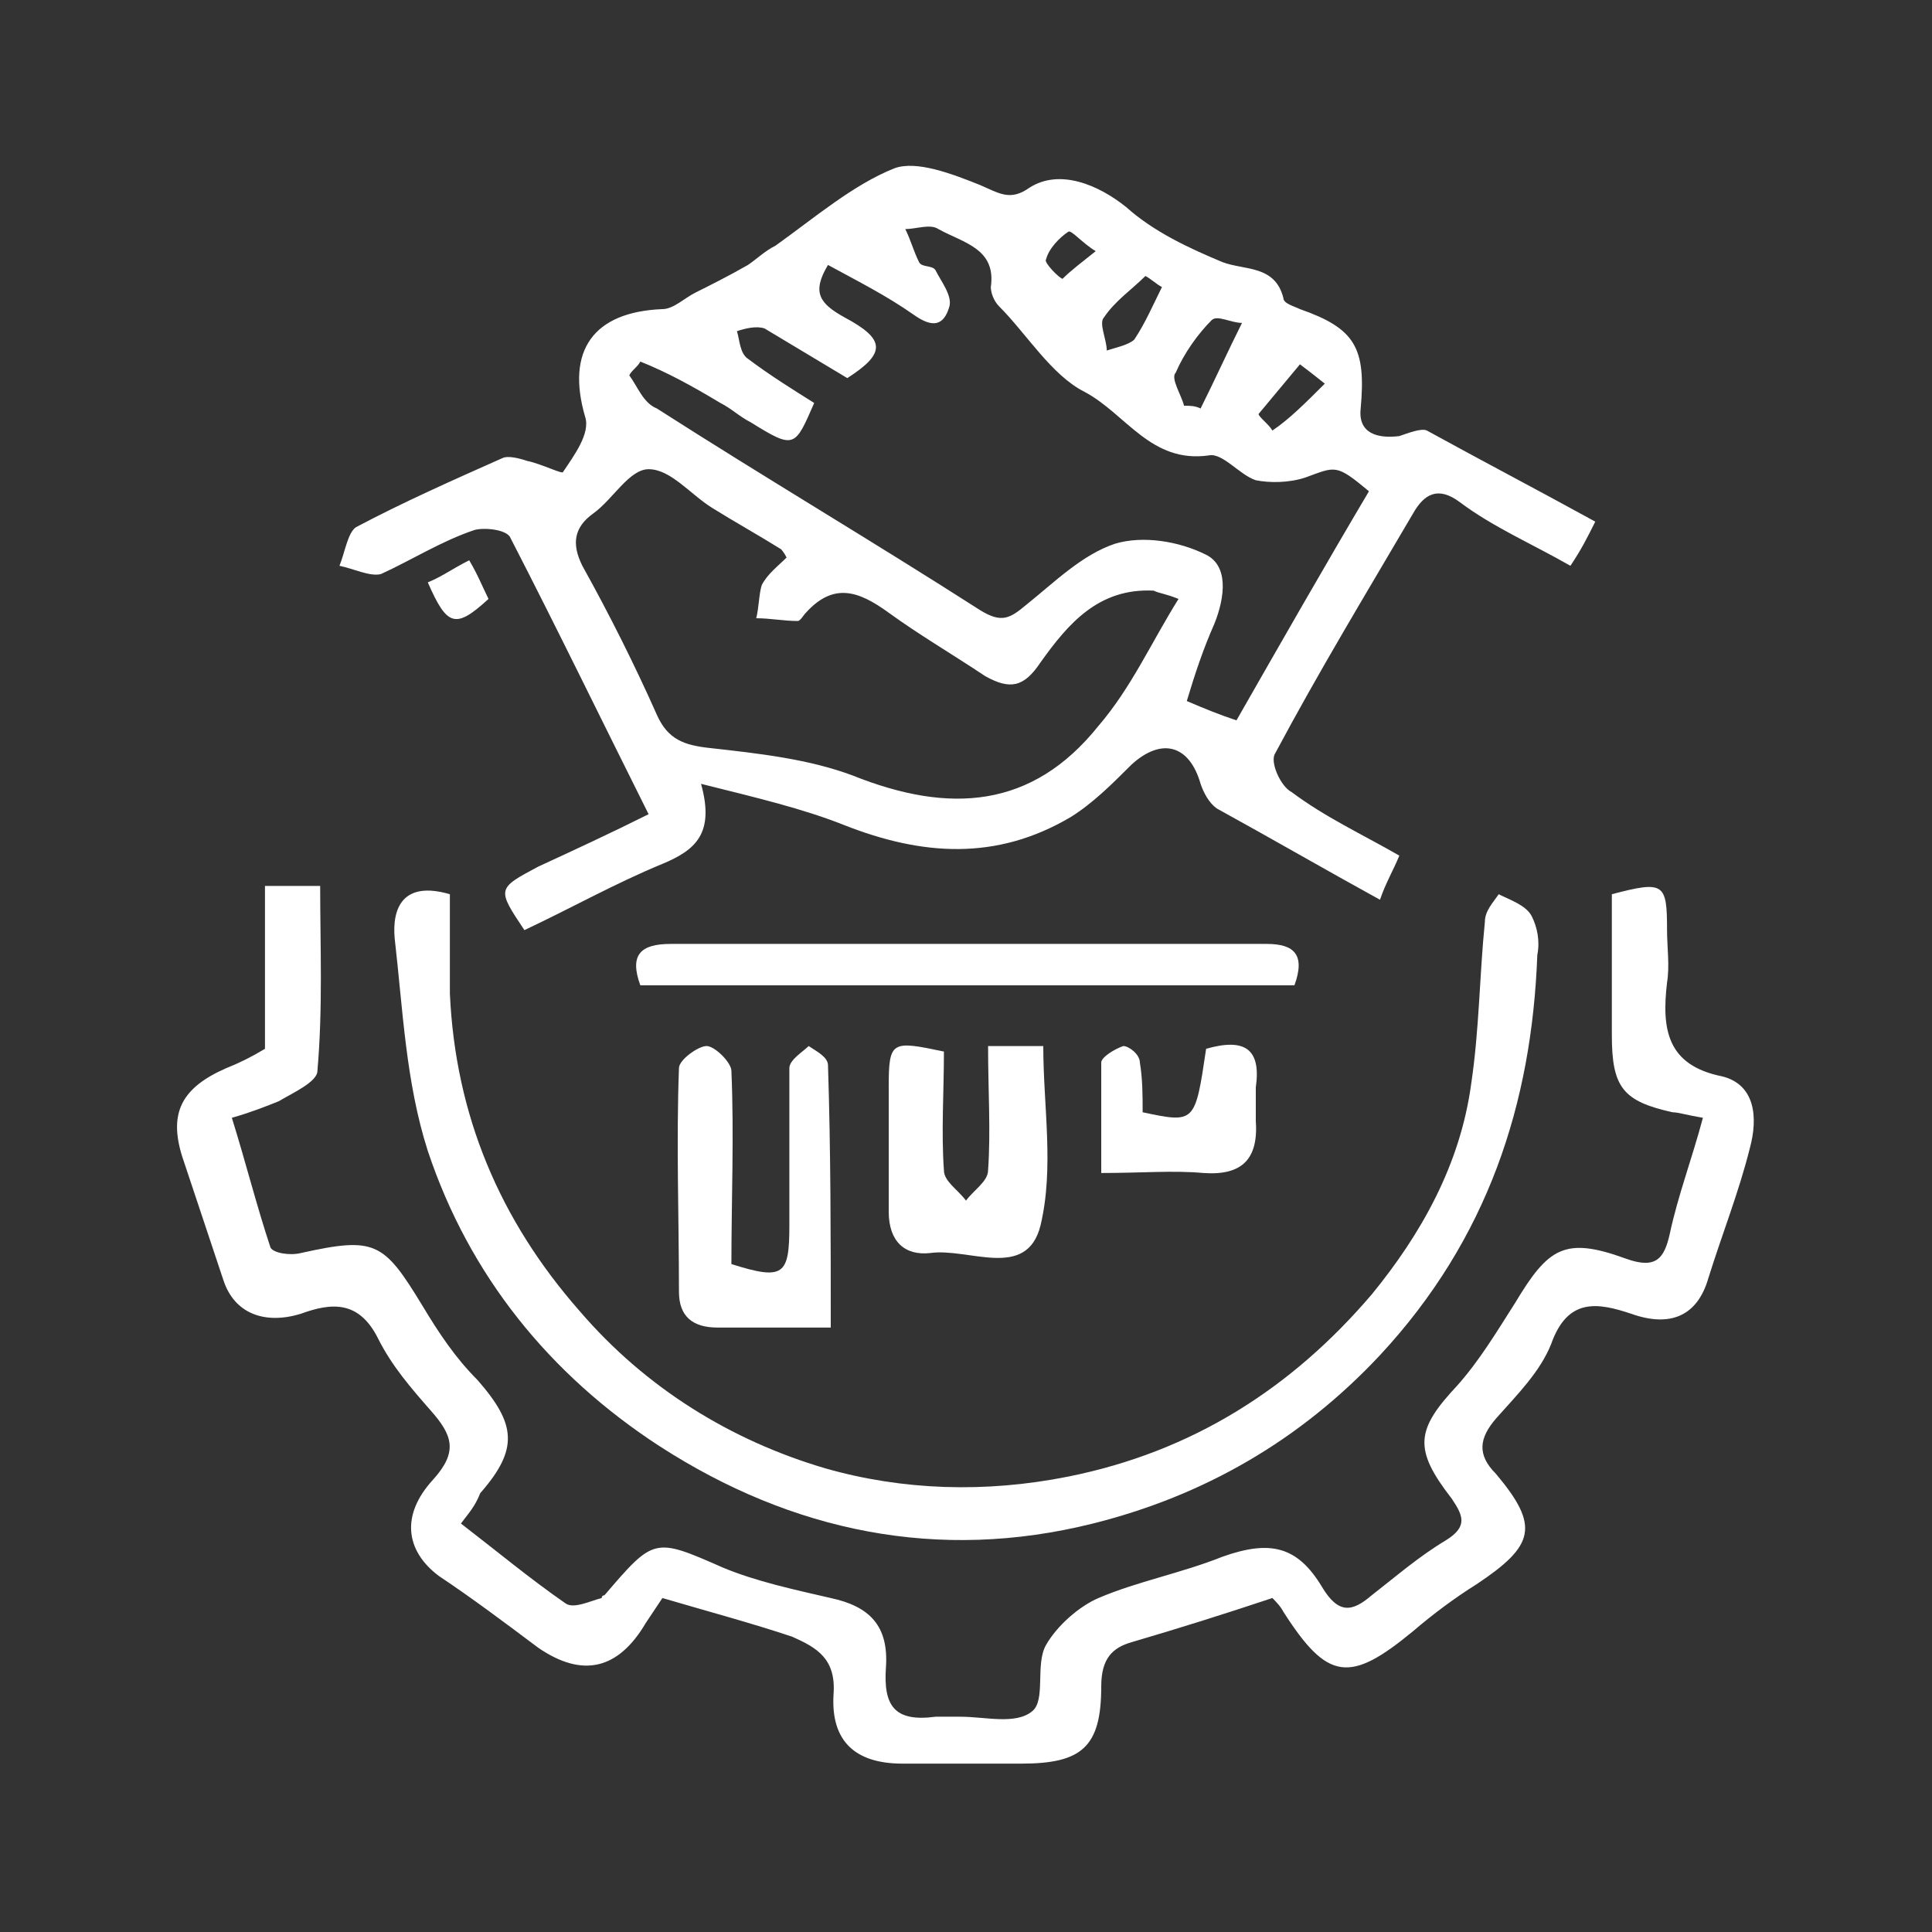
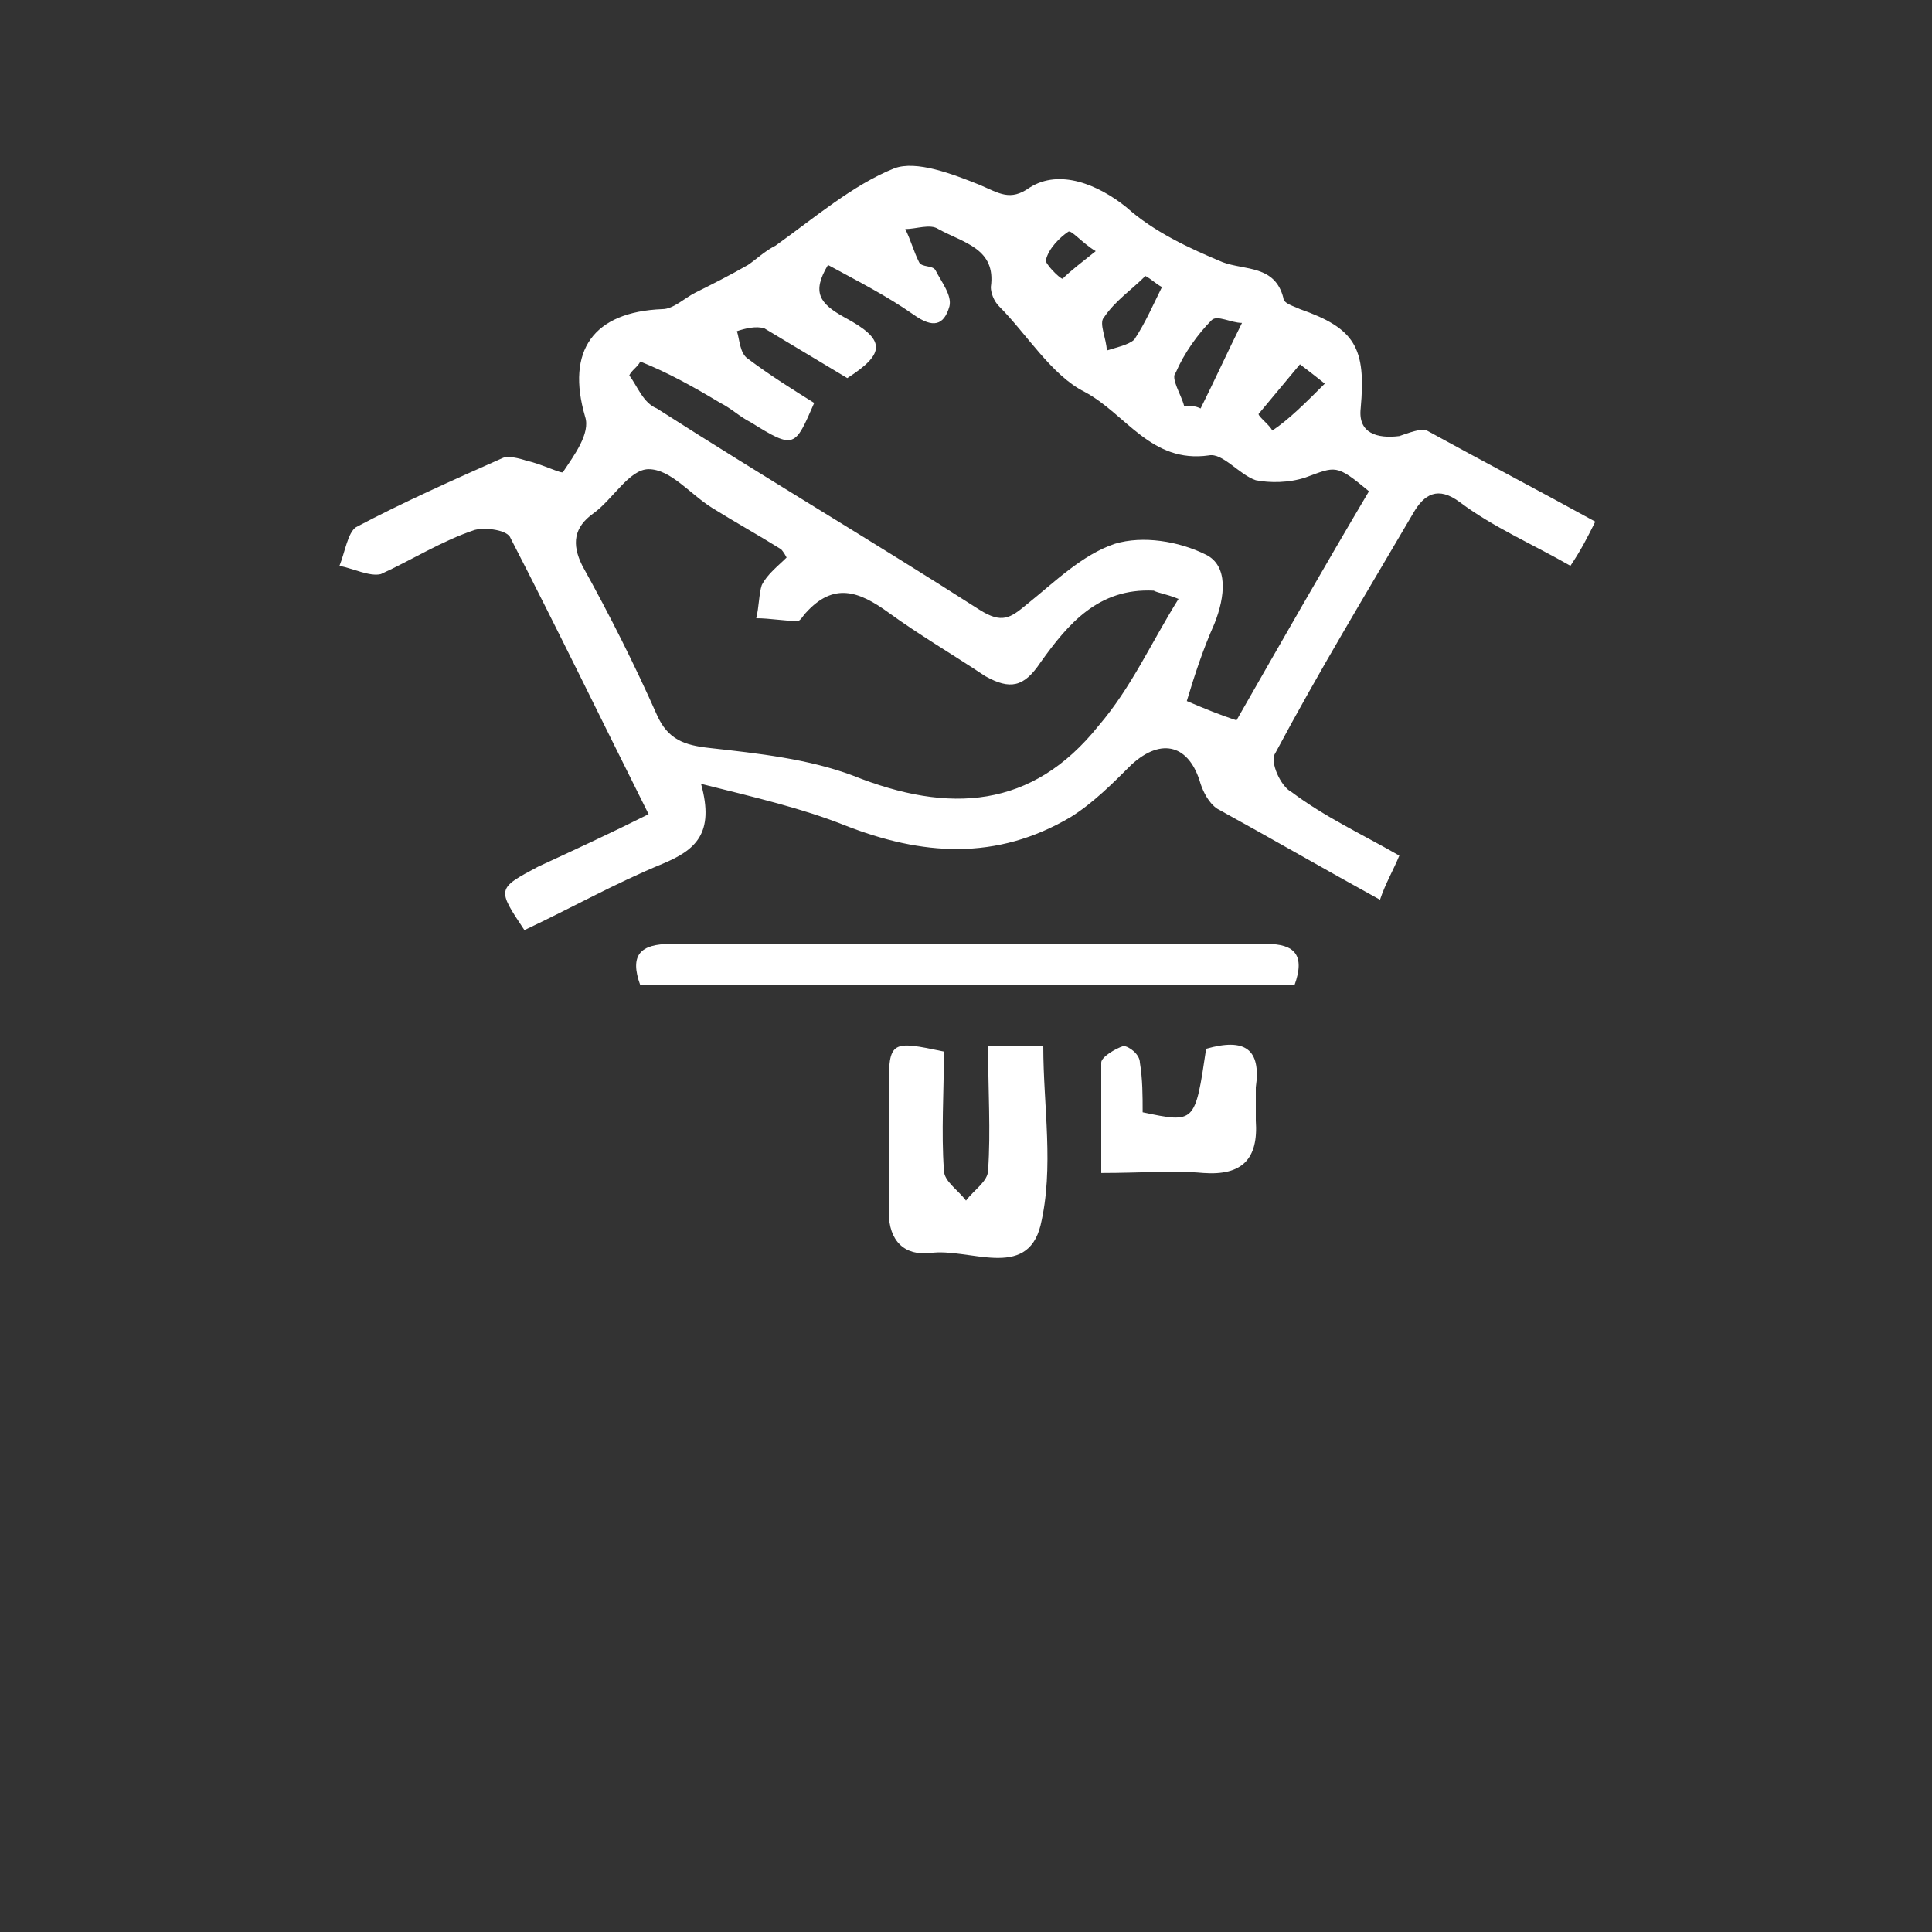
<svg xmlns="http://www.w3.org/2000/svg" width="70" height="70" viewBox="0 0 70 70">
  <rect x="0" y="0" width="70" height="70" fill="#333333" stroke="none" />
  <g>
    <path fill="#FFFFFF" d="M25.4,28.4c0.5,1.8-0.2,2.4-1.4,2.9c-1.7,0.7-3.3,1.6-5,2.4c-1-1.5-1-1.5,0.5-2.3c1.3-0.6,2.6-1.2,4-1.9   c-1.7-3.4-3.3-6.7-5-10c-0.1-0.3-0.9-0.4-1.3-0.3c-1.2,0.4-2.3,1.1-3.4,1.6c-0.4,0.1-1-0.2-1.5-0.3c0.2-0.5,0.3-1.2,0.6-1.4   c1.7-0.9,3.5-1.7,5.3-2.5c0.2-0.1,0.6,0,0.9,0.1c0.5,0.1,1.3,0.5,1.3,0.4c0.4-0.6,1-1.4,0.8-2c-0.7-2.4,0.3-3.8,2.8-3.9   c0.4,0,0.8-0.4,1.2-0.6c0.6-0.3,1.2-0.6,1.9-1c0.3-0.2,0.6-0.5,1-0.7c1.4-1,2.8-2.2,4.3-2.8c0.8-0.3,2.1,0.2,3.1,0.6   c0.7,0.3,1.1,0.6,1.8,0.1c1.1-0.7,2.5-0.1,3.5,0.7c1,0.9,2.3,1.5,3.5,2c0.8,0.3,1.9,0.1,2.2,1.3c0,0.2,0.4,0.3,0.6,0.4   c2,0.7,2.4,1.4,2.2,3.6c-0.1,0.9,0.6,1.1,1.4,1c0.3-0.1,0.8-0.3,1-0.2c2,1.1,4.1,2.2,6.1,3.3c-0.3,0.6-0.5,1-0.9,1.6   c-1.4-0.8-2.8-1.4-4-2.3c-0.8-0.6-1.3-0.3-1.7,0.4c-1.7,2.9-3.4,5.7-5,8.7c-0.2,0.3,0.2,1.2,0.6,1.4c1.2,0.9,2.5,1.5,3.9,2.3   c-0.2,0.5-0.5,1-0.7,1.6c-2-1.1-3.9-2.2-5.9-3.3c-0.3-0.2-0.5-0.6-0.6-0.9c-0.4-1.4-1.4-1.7-2.5-0.7c-0.7,0.7-1.4,1.4-2.2,1.9   c-2.7,1.6-5.4,1.4-8.2,0.3C29.1,29.3,27.4,28.9,25.4,28.4z M23.2,13.1c-0.1,0.2-0.3,0.3-0.4,0.5c0.3,0.4,0.5,1,1,1.2   c3.9,2.5,7.8,4.8,11.7,7.3c0.8,0.5,1.1,0.3,1.7-0.2c1-0.8,2-1.8,3.2-2.2c1-0.3,2.3-0.1,3.3,0.4c0.8,0.4,0.7,1.5,0.3,2.5   c-0.4,0.9-0.7,1.8-1,2.8c0.7,0.3,1.2,0.5,1.8,0.7c1.6-2.8,3.2-5.6,4.8-8.3c-1.2-1-1.2-0.9-2.3-0.5c-0.6,0.2-1.3,0.2-1.8,0.1   c-0.6-0.2-1.2-1-1.7-0.9c-2.1,0.3-3-1.5-4.5-2.3c-1.2-0.6-2.1-2.1-3.1-3.1c-0.2-0.2-0.3-0.5-0.3-0.7c0.2-1.4-1-1.6-1.9-2.1   c-0.3-0.2-0.8,0-1.2,0c0.2,0.4,0.3,0.8,0.5,1.2c0.1,0.2,0.5,0.1,0.6,0.3c0.2,0.4,0.6,0.9,0.5,1.3c-0.2,0.7-0.6,0.8-1.3,0.3   c-1-0.7-2-1.2-3.1-1.8c-0.6,1-0.3,1.4,0.6,1.9c1.5,0.8,1.5,1.3,0.1,2.2c-1-0.6-2-1.2-3-1.8c-0.3-0.1-0.7,0-1,0.1   c0.1,0.3,0.1,0.8,0.4,1c0.8,0.6,1.6,1.1,2.4,1.6c-0.7,1.6-0.7,1.7-2.3,0.7c-0.4-0.2-0.7-0.5-1.1-0.7C25.1,14,24.2,13.5,23.2,13.1z    M42.7,21.7c-0.5-0.2-0.7-0.2-0.9-0.3c-2-0.1-3.1,1.2-4.1,2.6c-0.6,0.9-1.1,1-2,0.5c-1.2-0.8-2.4-1.5-3.5-2.3c-1.1-0.8-2-1.1-3,0   c-0.1,0.1-0.2,0.3-0.3,0.3c-0.5,0-1-0.1-1.5-0.1c0.1-0.4,0.1-0.9,0.2-1.2c0.2-0.4,0.6-0.7,0.9-1c-0.1-0.2-0.2-0.3-0.2-0.3   c-0.8-0.5-1.7-1-2.5-1.5c-0.8-0.5-1.5-1.4-2.3-1.4c-0.7,0-1.3,1.1-2,1.6c-0.7,0.5-0.8,1.1-0.4,1.9c1,1.8,1.9,3.6,2.7,5.4   c0.4,0.9,1,1.1,1.9,1.2c1.8,0.2,3.6,0.4,5.2,1c3.5,1.4,6.5,1.2,8.9-1.8C41,24.9,41.7,23.3,42.7,21.7z M42.9,14.7   c0.2,0,0.4,0,0.6,0.1c0.5-1,1-2.1,1.5-3.1c-0.4,0-0.9-0.3-1.1-0.1c-0.5,0.5-1,1.2-1.3,1.9C42.4,13.7,42.8,14.3,42.9,14.7z    M42.1,10.4c-0.2-0.1-0.4-0.3-0.6-0.4c-0.5,0.5-1.1,0.9-1.5,1.5c-0.2,0.2,0.1,0.8,0.1,1.2c0.3-0.1,0.8-0.2,1-0.4   C41.5,11.7,41.8,11,42.1,10.4z M48,13.9c-0.5-0.4-0.9-0.7-0.9-0.7c-0.5,0.6-1,1.2-1.5,1.8c0,0.1,0.4,0.4,0.5,0.6   C46.7,15.2,47.3,14.6,48,13.9z M39.7,9.1c-0.5-0.3-0.9-0.8-1-0.7c-0.3,0.2-0.7,0.6-0.8,1c-0.1,0.1,0.5,0.7,0.6,0.7   C38.8,9.8,39.2,9.5,39.7,9.1z" />
-     <path fill="#FFFFFF" d="M16.7,55.2c1.3,1,2.5,2,3.8,2.9c0.3,0.2,0.9-0.1,1.3-0.2c0,0,0-0.1,0.1-0.1c1.8-2.1,1.8-2.1,4.3-1   c1.2,0.5,2.6,0.8,3.9,1.1c1.4,0.3,2.1,1,2,2.5c-0.1,1.4,0.3,2,1.8,1.8c0.3,0,0.6,0,0.9,0c0.9,0,2,0.3,2.6-0.2   c0.5-0.4,0.1-1.7,0.5-2.4c0.4-0.7,1.2-1.4,1.9-1.7c1.4-0.6,3-0.9,4.5-1.5c1.7-0.6,2.7-0.4,3.6,1.1c0.6,1,1.1,0.9,1.8,0.3   c0.9-0.7,1.7-1.4,2.7-2c0.8-0.5,0.6-0.9,0.2-1.5c-1.4-1.8-1.3-2.5,0.2-4.1c0.8-0.9,1.4-1.9,2.1-3c1.2-2,1.8-2.4,4-1.6   c1.1,0.4,1.4,0,1.6-0.9c0.3-1.4,0.8-2.7,1.2-4.2c-0.6-0.1-0.9-0.2-1.1-0.2c-1.8-0.4-2.2-0.9-2.2-2.8c0-1.7,0-3.4,0-5.1   c1.9-0.5,2-0.4,2,1.3c0,0.6,0.1,1.3,0,1.9c-0.2,1.7,0,3,2,3.4c1.2,0.3,1.3,1.5,1,2.6c-0.4,1.6-1,3.1-1.5,4.7   c-0.4,1.4-1.4,1.8-2.8,1.3c-1.2-0.4-2.3-0.6-2.9,1.1c-0.4,1-1.2,1.8-2,2.7c-0.6,0.7-0.7,1.3,0,2c1.6,1.9,1.4,2.6-0.7,4   c-0.8,0.5-1.6,1.1-2.3,1.7c-2.3,1.9-3.1,1.8-4.7-0.7c-0.1-0.2-0.3-0.4-0.4-0.5c-1.8,0.6-3.4,1.1-5.1,1.6c-0.7,0.2-1.1,0.6-1.1,1.6   c0,2.2-0.7,2.8-2.9,2.8c-1.4,0-2.8,0-4.3,0c-1.7,0-2.6-0.8-2.5-2.5c0.1-1.3-0.6-1.7-1.5-2.1c-1.5-0.5-3-0.9-4.7-1.4   c-0.2,0.3-0.4,0.6-0.6,0.9c-1,1.7-2.3,2-3.9,0.9c-1.2-0.9-2.4-1.8-3.6-2.6c-1.2-0.9-1.4-2.2-0.2-3.5c0.9-1,0.7-1.6-0.1-2.5   c-0.7-0.8-1.4-1.6-1.9-2.6c-0.7-1.4-1.7-1.3-2.8-0.9c-1.3,0.4-2.4,0-2.8-1.2c-0.5-1.5-1-3-1.5-4.5c-0.5-1.6,0-2.5,1.6-3.2   c0.5-0.2,0.9-0.4,1.4-0.7c0-0.9,0-1.9,0-2.9c0-1,0-1.9,0-3c0.7,0,1.2,0,2,0c0,2.2,0.1,4.4-0.1,6.7c0,0.4-0.9,0.8-1.4,1.1   c-0.5,0.2-1,0.4-1.7,0.6c0.5,1.6,0.9,3.2,1.4,4.7c0.1,0.2,0.7,0.3,1.1,0.2c2.7-0.6,3-0.4,4.4,1.9c0.6,1,1.2,1.9,2,2.7   c1.4,1.6,1.5,2.5,0.1,4.1C17.2,54.6,17,54.8,16.7,55.2z" />
-     <path fill="#FFFFFF" d="M16.3,32.4c0,1.2,0,2.4,0,3.6c0.2,4.4,1.8,8.2,4.7,11.5c2.4,2.8,5.5,4.7,8.9,5.7c2.8,0.8,5.8,0.9,8.8,0.3   c4.5-0.9,8.1-3.2,11-6.6c1.8-2.2,3.2-4.7,3.6-7.6c0.3-2,0.3-3.9,0.5-5.9c0-0.4,0.3-0.7,0.5-1c0.4,0.2,1,0.4,1.2,0.8   c0.2,0.4,0.3,0.9,0.2,1.4C55.5,40,53.9,44.9,50,49.1c-2.9,3.1-6.4,5.1-10.4,6.1c-5.6,1.4-10.9,0.3-15.7-2.8   c-4-2.6-6.9-6.2-8.4-10.7c-0.8-2.5-0.9-5.1-1.2-7.7C14.2,32.9,14.6,31.9,16.3,32.4z" />
-     <path fill="#FFFFFF" d="M30.1,48.1c-1.6,0-2.8,0-4.1,0c-0.9,0-1.4-0.4-1.4-1.3c0-2.7-0.1-5.4,0-8.1c0-0.3,0.7-0.8,1-0.8   c0.3,0,0.9,0.6,0.9,0.9c0.1,2.3,0,4.7,0,7c1.9,0.6,2.1,0.4,2.1-1.4c0-1.9,0-3.8,0-5.7c0-0.3,0.5-0.6,0.7-0.8   c0.3,0.2,0.7,0.4,0.7,0.7C30.1,41.7,30.1,44.8,30.1,48.1z" />
    <path fill="#FFFFFF" d="M46.9,35.7c-8,0-15.9,0-23.7,0c-0.4-1.1,0-1.5,1.1-1.5c7.2,0,14.4,0,21.6,0C46.9,34.2,47.3,34.6,46.9,35.7z   " />
    <path fill="#FFFFFF" d="M34.2,38.1c0,1.5-0.1,2.9,0,4.3c0,0.4,0.5,0.7,0.8,1.1c0.3-0.4,0.8-0.7,0.8-1.1c0.1-1.4,0-2.9,0-4.5   c0.7,0,1.2,0,2,0c0,2.2,0.4,4.4-0.1,6.5c-0.5,2-2.6,0.8-4,1c-0.9,0.1-1.5-0.4-1.5-1.5c0-1.5,0-3,0-4.5   C32.2,37.7,32.3,37.7,34.2,38.1z" />
    <path fill="#FFFFFF" d="M43.7,38c1.4-0.4,2,0,1.8,1.4c0,0.4,0,0.8,0,1.2c0.1,1.4-0.5,2-1.9,1.9c-1.1-0.1-2.2,0-3.7,0   c0-1.4,0-2.7,0-4c0-0.2,0.5-0.5,0.8-0.6c0.2,0,0.6,0.3,0.6,0.6c0.1,0.6,0.1,1.2,0.1,1.8C43.3,40.7,43.3,40.7,43.7,38z" />
-     <path fill="#FFFFFF" d="M15.5,21.1c0.5-0.2,0.9-0.5,1.5-0.8c0.3,0.5,0.5,1,0.7,1.4C16.5,22.8,16.2,22.7,15.5,21.1z" />
  </g>
</svg>